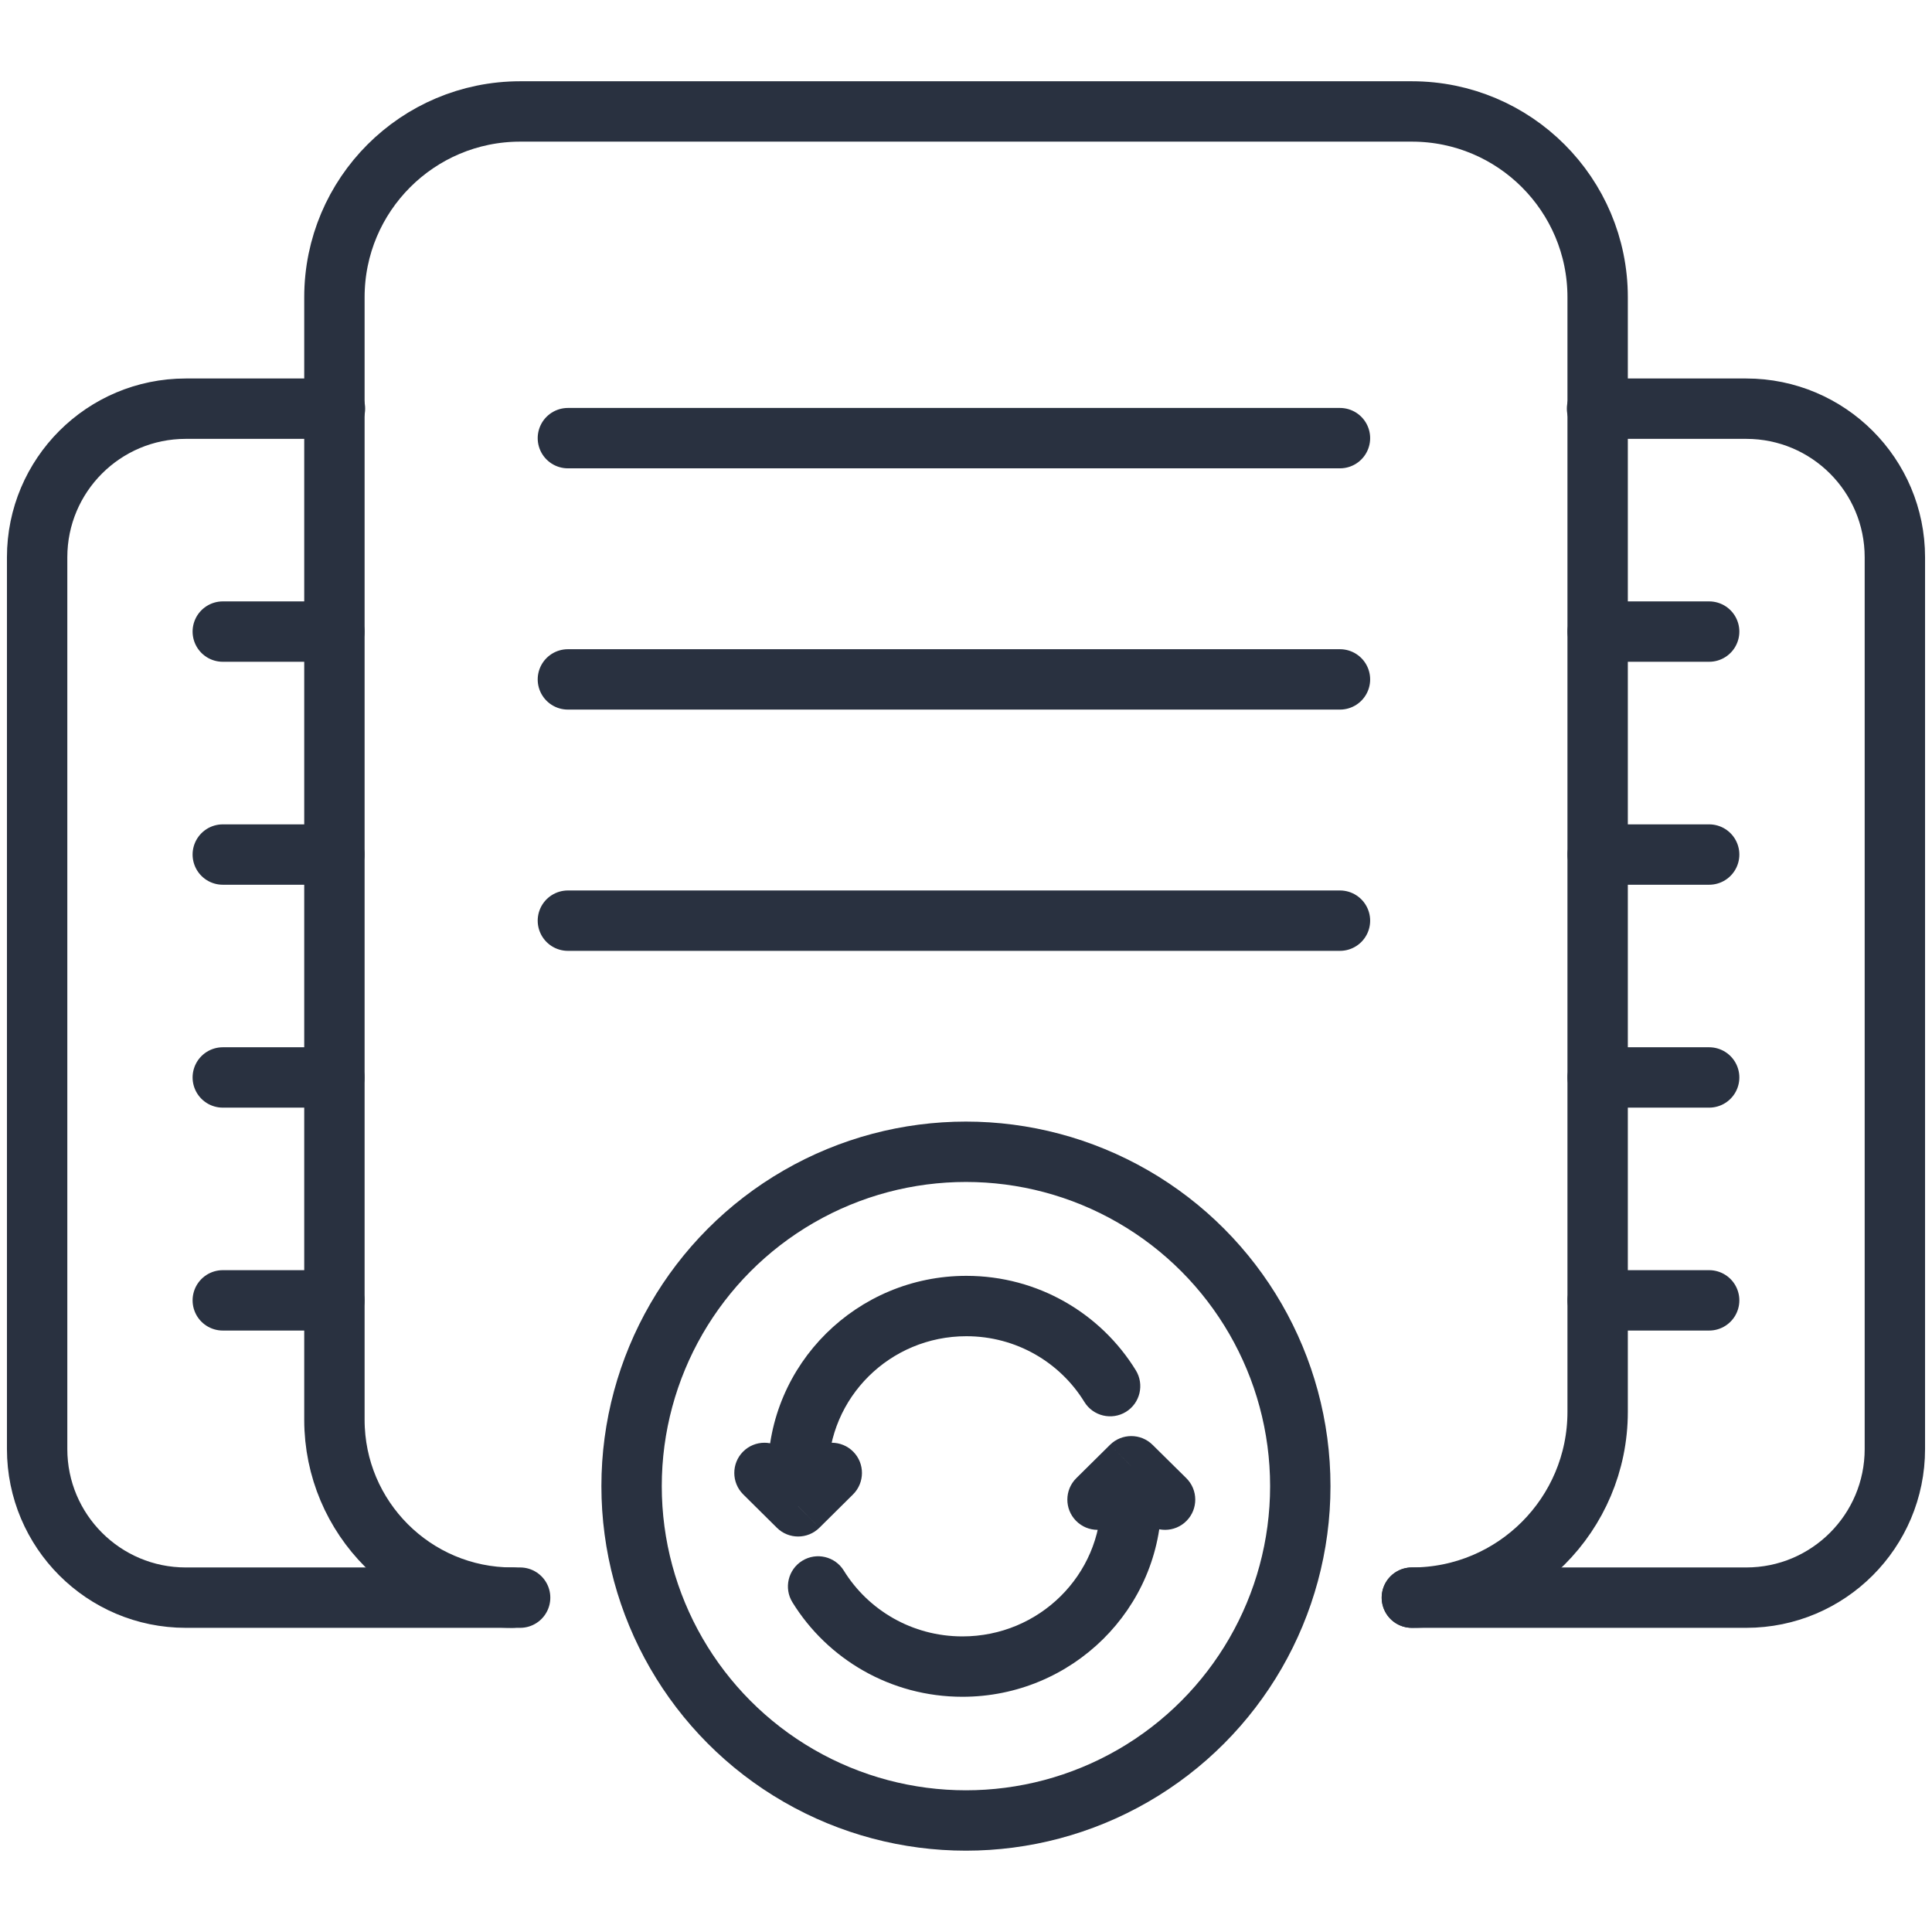
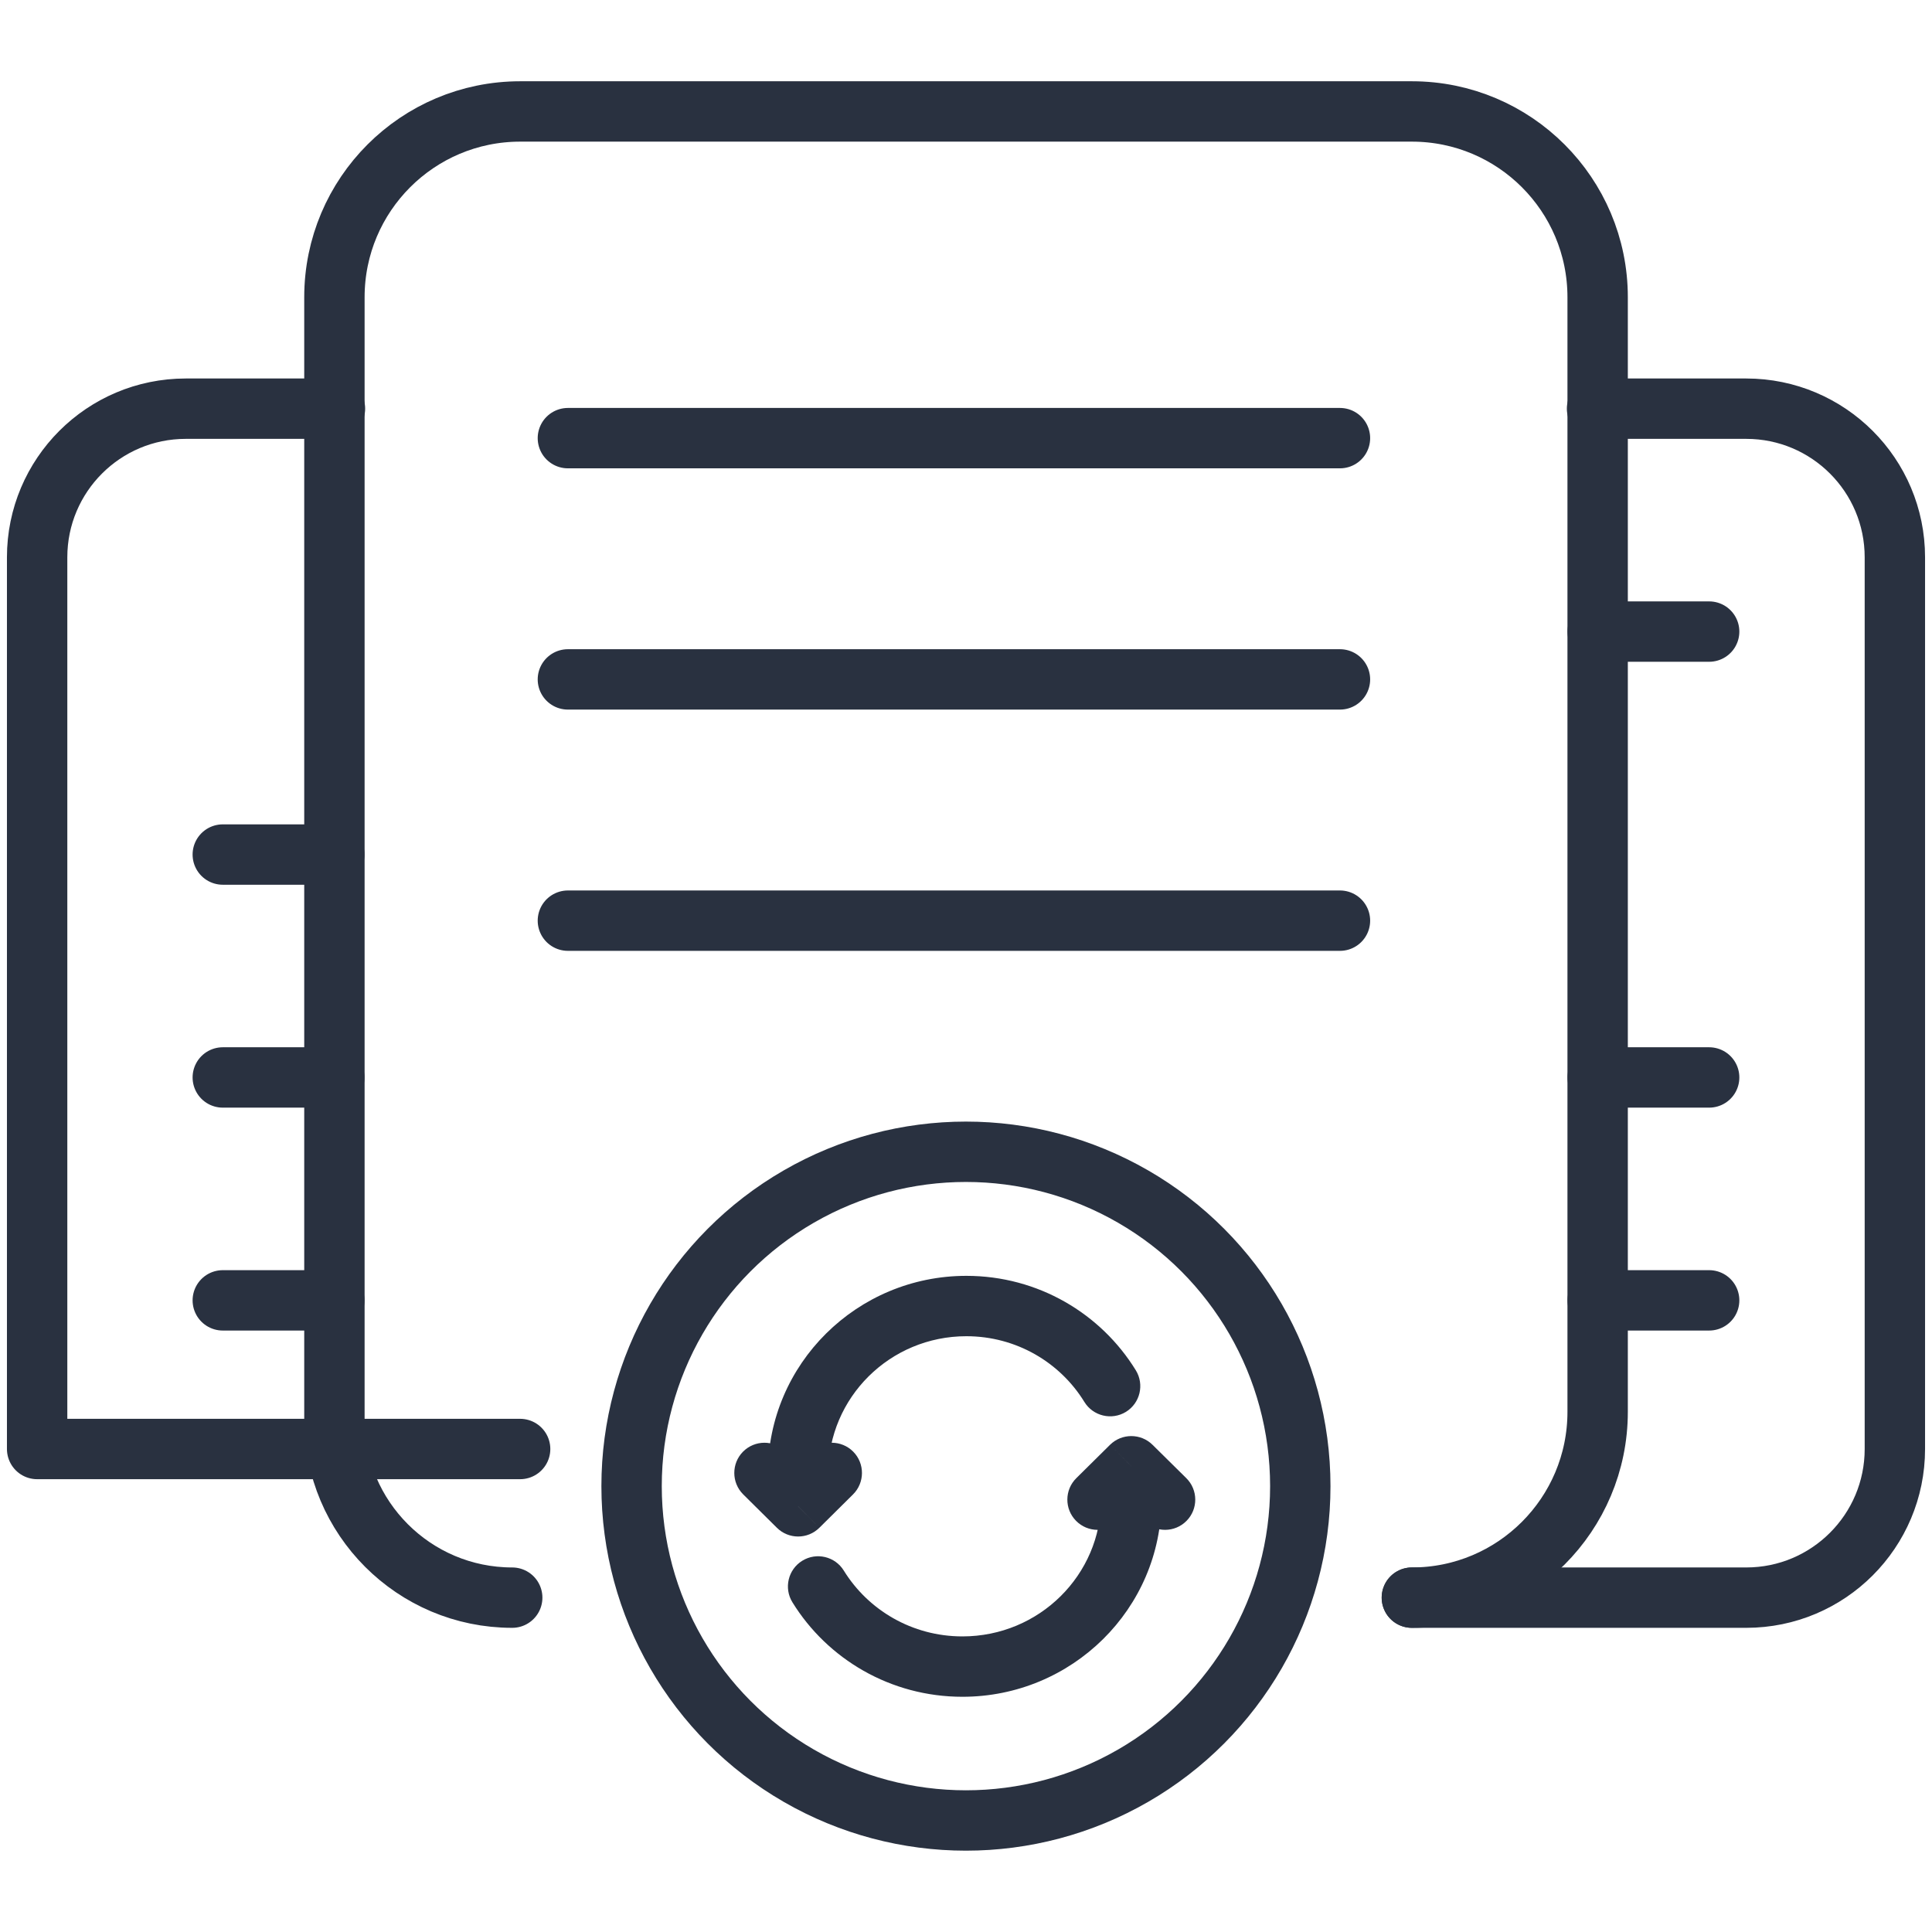
<svg xmlns="http://www.w3.org/2000/svg" width="32" height="32" viewBox="0 0 32 32" fill="none">
  <path d="M23.385 26.462V26.462C25.085 26.462 26.462 25.084 26.462 23.384V4.923C26.462 3.224 25.085 1.846 23.385 1.846H8.616C6.917 1.846 5.539 3.224 5.539 4.923V23.516C5.539 25.143 6.858 26.462 8.484 26.462V26.462" stroke="#293140" stroke-linecap="round" stroke-linejoin="round" />
  <path d="M9.406 7.257H22.194" stroke="#293140" stroke-linecap="round" stroke-linejoin="round" />
  <path d="M9.406 11.253H22.194" stroke="#293140" stroke-linecap="round" stroke-linejoin="round" />
  <path d="M9.406 15.249H22.194" stroke="#293140" stroke-linecap="round" stroke-linejoin="round" />
-   <path d="M5.548 6.769H3.077C1.717 6.769 0.615 7.871 0.615 9.231V24C0.615 25.359 1.717 26.462 3.077 26.462H8.615" stroke="#293140" stroke-linecap="round" stroke-linejoin="round" />
-   <path d="M5.537 10.461H3.69" stroke="#293140" stroke-linecap="round" stroke-linejoin="round" />
+   <path d="M5.548 6.769H3.077C1.717 6.769 0.615 7.871 0.615 9.231V24H8.615" stroke="#293140" stroke-linecap="round" stroke-linejoin="round" />
  <path d="M5.537 14.154H3.69" stroke="#293140" stroke-linecap="round" stroke-linejoin="round" />
  <path d="M5.537 17.846H3.69" stroke="#293140" stroke-linecap="round" stroke-linejoin="round" />
  <path d="M5.537 21.538H3.69" stroke="#293140" stroke-linecap="round" stroke-linejoin="round" />
  <path d="M26.452 6.769H28.923C30.283 6.769 31.385 7.871 31.385 9.231V24C31.385 25.359 30.283 26.462 28.923 26.462H23.385" stroke="#293140" stroke-linecap="round" stroke-linejoin="round" />
  <path d="M26.463 10.461H28.309" stroke="#293140" stroke-linecap="round" stroke-linejoin="round" />
-   <path d="M26.463 14.154H28.309" stroke="#293140" stroke-linecap="round" stroke-linejoin="round" />
  <path d="M26.463 17.846H28.309" stroke="#293140" stroke-linecap="round" stroke-linejoin="round" />
  <path d="M26.463 21.538H28.309" stroke="#293140" stroke-linecap="round" stroke-linejoin="round" />
  <circle cx="15.999" cy="24.615" r="5.538" stroke="#293140" stroke-linecap="round" />
  <path d="M16.006 21.632V21.132V21.632ZM13.219 24.396H12.719V24.396L13.219 24.396ZM13.219 24.95L12.867 25.304C13.062 25.498 13.377 25.498 13.572 25.304L13.219 24.95ZM14.129 24.752C14.325 24.557 14.326 24.24 14.132 24.044C13.937 23.848 13.621 23.847 13.425 24.042L14.129 24.752ZM13.014 24.042C12.818 23.847 12.502 23.848 12.307 24.044C12.113 24.24 12.114 24.557 12.31 24.752L13.014 24.042ZM17.961 23.221C18.106 23.456 18.414 23.529 18.649 23.385C18.884 23.24 18.957 22.932 18.813 22.697L17.961 23.221ZM16.006 21.132C14.195 21.132 12.719 22.59 12.719 24.396H13.719C13.719 23.149 14.739 22.132 16.006 22.132V21.132ZM12.719 24.396L12.719 24.95L13.719 24.95L13.719 24.396L12.719 24.396ZM13.572 25.304L14.129 24.752L13.425 24.042L12.867 24.595L13.572 25.304ZM13.572 24.595L13.014 24.042L12.31 24.752L12.867 25.304L13.572 24.595ZM18.813 22.697C18.236 21.758 17.194 21.132 16.006 21.132V22.132C16.835 22.132 17.56 22.568 17.961 23.221L18.813 22.697Z" fill="#293140" />
  <path d="M15.941 27.604V28.104V27.604ZM18.738 24.839H19.238H18.738ZM18.738 24.286L19.089 23.93C18.895 23.738 18.581 23.738 18.386 23.93L18.738 24.286ZM17.827 24.483C17.631 24.677 17.629 24.994 17.823 25.19C18.017 25.387 18.334 25.389 18.53 25.195L17.827 24.483ZM18.946 25.195C19.142 25.389 19.459 25.387 19.653 25.19C19.847 24.994 19.845 24.677 19.649 24.483L18.946 25.195ZM13.976 26.014C13.831 25.779 13.523 25.706 13.288 25.851C13.053 25.996 12.98 26.304 13.125 26.539L13.976 26.014ZM15.941 28.104C17.756 28.104 19.238 26.647 19.238 24.839H18.238C18.238 26.084 17.215 27.104 15.941 27.104V28.104ZM19.238 24.839V24.286H18.238V24.839H19.238ZM18.386 23.93L17.827 24.483L18.53 25.195L19.089 24.642L18.386 23.93ZM18.386 24.642L18.946 25.195L19.649 24.483L19.089 23.93L18.386 24.642ZM13.125 26.539C13.704 27.478 14.75 28.104 15.941 28.104V27.104C15.107 27.104 14.379 26.667 13.976 26.014L13.125 26.539Z" fill="#293140" />
</svg>